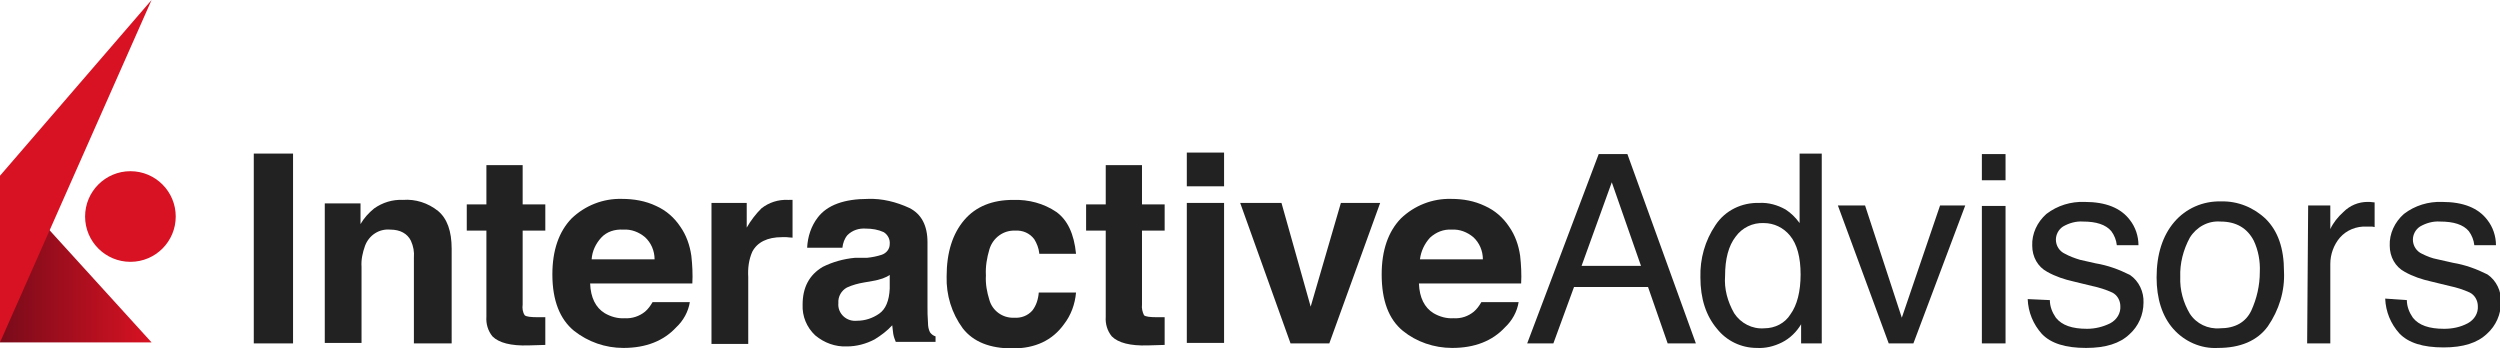
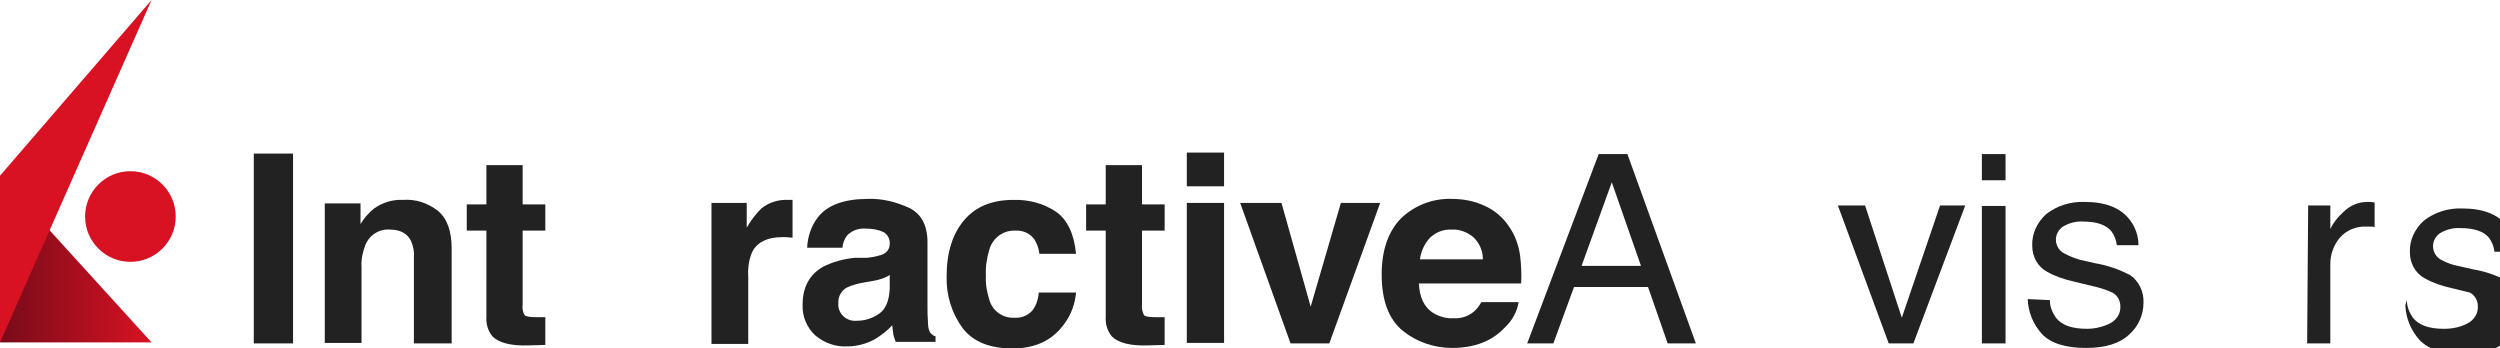
<svg xmlns="http://www.w3.org/2000/svg" version="1.1" id="Layer_1" x="0px" y="0px" viewBox="0 0 496.5 69.2" style="enable-background:new 0 0 496.5 69.2;" xml:space="preserve">
  <style type="text/css">
	.st0{fill:url(#SVGID_1_);}
	.st1{fill:#D81222;}
	.st2{fill:#222222;}
</style>
  <linearGradient id="SVGID_1_" gradientUnits="userSpaceOnUse" x1="2454.14" y1="20.555" x2="2484.24" y2="20.555" gradientTransform="matrix(-1 0 0 -1 2484.24 72)">
    <stop offset="0" style="stop-color:#D81222" />
    <stop offset="1" style="stop-color:#780B1A" />
  </linearGradient>
  <polygon class="st0" points="30.1,68 0,68 0,34.9 " />
  <circle class="st1" cx="25.9" cy="43" r="9" />
  <polygon class="st1" points="30.1,0 0,34.9 0,68 " />
  <g>
    <path class="st2" d="M58.2,68.2h-7.8V30.5h7.8V68.2z" />
    <path class="st2" d="M87,41.9c1.8,1.5,2.7,4,2.7,7.5v18.8h-7.5v-17c0.1-1.2-0.1-2.3-0.6-3.4c-0.7-1.4-2.1-2.2-4.1-2.2   c-2.2-0.2-4.2,1.1-5,3.2c-0.5,1.4-0.8,2.8-0.7,4.2v15.1h-7.3V40.4h7.1v4.1c0.7-1.2,1.6-2.2,2.7-3.1c1.7-1.2,3.7-1.8,5.7-1.7   C82.5,39.5,85,40.3,87,41.9z" />
    <path class="st2" d="M92.7,45.8v-5.2h3.9v-7.8h7.2v7.8h4.5v5.2h-4.5v14.7c-0.1,0.7,0,1.5,0.4,2.1c0.3,0.3,1.2,0.4,2.7,0.4h0.7h0.7   v5.5l-3.4,0.1c-3.4,0.1-5.8-0.5-7.1-1.8c-0.9-1.1-1.3-2.5-1.2-3.9V45.8H92.7z" />
-     <path class="st2" d="M130.3,40.9c2,0.9,3.6,2.3,4.8,4.1c1.2,1.7,1.9,3.7,2.2,5.8c0.2,1.8,0.3,3.7,0.2,5.5h-20.3   c0.1,2.8,1.1,4.8,2.9,5.9c1.2,0.7,2.6,1.1,4,1c1.4,0.1,2.9-0.4,4-1.3c0.6-0.5,1.1-1.2,1.5-1.9h7.4c-0.3,1.9-1.3,3.7-2.7,5   c-2.5,2.7-6,4.1-10.5,4.1c-3.6,0-7-1.2-9.8-3.4c-2.8-2.3-4.3-6-4.3-11.2c0-4.8,1.3-8.5,3.8-11.1c2.7-2.6,6.3-4,10-3.9   C125.9,39.5,128.2,39.9,130.3,40.9L130.3,40.9z M119.4,47.2c-1.1,1.2-1.8,2.7-1.9,4.3H130c0-1.7-0.7-3.3-1.9-4.4   c-1.2-1-2.7-1.6-4.3-1.5C122.1,45.5,120.5,46,119.4,47.2z" />
    <path class="st2" d="M156.8,39.7h0.6v7.5c-0.5,0-0.9-0.1-1.2-0.1h-0.9c-2.9,0-4.9,1-5.9,2.9c-0.7,1.6-0.9,3.3-0.8,5v13.3h-7.3V40.3   h7v4.9c0.8-1.4,1.8-2.7,2.9-3.8c1.5-1.2,3.4-1.8,5.3-1.7L156.8,39.7z" />
    <path class="st2" d="M172.2,51.2c1-0.1,2-0.3,2.9-0.6c0.9-0.3,1.6-1.1,1.6-2.1c0.1-1-0.4-1.9-1.2-2.4c-1.1-0.5-2.3-0.7-3.5-0.7   c-1.4-0.1-2.7,0.3-3.7,1.3c-0.6,0.7-0.9,1.6-1,2.5h-7c0.1-2.2,0.8-4.3,2.1-6c1.9-2.5,5.3-3.7,10-3.7c2.8-0.1,5.6,0.6,8.2,1.8   c2.4,1.2,3.6,3.5,3.6,6.8v12.8c0,0.9,0,2,0.1,3.2c0,0.7,0.1,1.3,0.4,1.9c0.3,0.4,0.7,0.7,1.1,0.8v1.1h-7.9c-0.2-0.5-0.4-1-0.5-1.6   c-0.1-0.5-0.1-1.1-0.2-1.7c-1,1.1-2.2,2-3.5,2.8c-1.7,0.9-3.6,1.4-5.5,1.4c-2.3,0.1-4.5-0.7-6.3-2.2c-1.7-1.6-2.6-3.8-2.5-6.1   c0-3.4,1.3-5.9,4-7.5c2-1,4.2-1.6,6.4-1.8L172.2,51.2z M176.7,54.6c-0.4,0.3-0.9,0.5-1.4,0.7c-0.6,0.2-1.3,0.4-2,0.5l-1.7,0.3   c-1.2,0.2-2.3,0.5-3.4,1c-1.1,0.6-1.8,1.8-1.7,3.1c-0.1,1,0.3,2,1.1,2.7c0.7,0.6,1.6,0.9,2.6,0.8c1.6,0,3.1-0.5,4.4-1.4   c1.3-0.9,2-2.6,2.1-5L176.7,54.6z" />
    <path class="st2" d="M206.4,50.3c-0.1-1-0.5-2-1-2.8c-0.9-1.2-2.3-1.8-3.8-1.7c-2.3-0.1-4.4,1.4-5.1,3.7c-0.5,1.7-0.8,3.4-0.7,5.2   c-0.1,1.7,0.2,3.3,0.7,4.9c0.6,2.1,2.6,3.6,4.9,3.5c1.4,0.1,2.7-0.4,3.6-1.4c0.8-1,1.2-2.3,1.3-3.6h7.4c-0.2,2.3-1,4.5-2.4,6.3   c-2.3,3.2-5.7,4.8-10.2,4.8s-7.8-1.3-9.9-4c-2.2-3-3.3-6.6-3.2-10.3c0-4.8,1.2-8.5,3.5-11.2c2.3-2.7,5.6-4,9.7-4   c3.1-0.1,6.1,0.7,8.6,2.4c2.2,1.6,3.5,4.3,3.9,8.3H206.4z" />
    <path class="st2" d="M215.7,45.8v-5.2h3.9v-7.8h7.2v7.8h4.5v5.2h-4.5v14.7c-0.1,0.7,0.1,1.5,0.4,2.1c0.3,0.3,1.2,0.4,2.7,0.4h0.7   h0.7v5.5l-3.4,0.1c-3.4,0.1-5.8-0.5-7.1-1.8c-0.9-1.1-1.3-2.5-1.2-3.9V45.8H215.7z" />
    <path class="st2" d="M243.1,37h-7.4v-6.7h7.4V37z M235.7,40.3h7.4v27.8h-7.4V40.3z" />
    <path class="st2" d="M266.3,40.3h7.8L264,68.2h-7.7l-10-27.9h8.2l5.8,20.6L266.3,40.3z" />
    <path class="st2" d="M294.9,40.9c2,0.9,3.6,2.3,4.8,4.1c1.2,1.7,1.9,3.7,2.2,5.8c0.2,1.8,0.3,3.7,0.2,5.5h-20.3   c0.1,2.8,1.1,4.8,2.9,5.9c1.2,0.7,2.6,1.1,4,1c1.5,0.1,2.9-0.4,4-1.3c0.6-0.5,1.1-1.2,1.5-1.9h7.4c-0.3,1.9-1.3,3.7-2.7,5   c-2.5,2.7-6,4.1-10.5,4.1c-3.6,0-7.1-1.2-9.8-3.4c-2.8-2.3-4.2-6-4.2-11.2c0-4.8,1.3-8.5,3.8-11.1c2.7-2.6,6.3-4,10-3.9   C290.6,39.5,292.8,39.9,294.9,40.9z M284,47.2c-1.1,1.2-1.8,2.7-2,4.3h12.5c0-1.7-0.7-3.3-1.9-4.4c-1.2-1-2.7-1.6-4.3-1.5   C286.7,45.5,285.2,46.1,284,47.2L284,47.2z" />
    <path class="st2" d="M317.5,30.6h5.7l13.6,37.6h-5.6l-3.9-11.2h-14.7l-4.1,11.2h-5.2L317.5,30.6z M325.9,52.8l-5.8-16.6l-6,16.6   H325.9z" />
-     <path class="st2" d="M354.6,41.6c1.1,0.7,2,1.6,2.8,2.7V30.5h4.4v37.7h-4.1v-3.8c-0.9,1.5-2.2,2.8-3.8,3.6c-1.6,0.8-3.3,1.2-5,1.1   c-3.1,0-6-1.4-7.9-3.8c-2.2-2.6-3.3-6-3.3-10.2c-0.1-3.7,0.9-7.3,3-10.4c1.9-2.9,5.2-4.5,8.7-4.4C351.2,40.2,353,40.7,354.6,41.6   L354.6,41.6z M344.4,62.2c1.3,2,3.6,3.2,6,3c2.1,0,4.1-1,5.2-2.8c1.3-1.8,2-4.5,2-7.9c0-3.4-0.7-6-2.1-7.7   c-1.3-1.6-3.2-2.5-5.2-2.5c-2.2-0.1-4.3,0.9-5.6,2.7c-1.4,1.8-2.1,4.4-2.1,7.8C342.4,57.4,343.1,59.9,344.4,62.2L344.4,62.2z" />
    <path class="st2" d="M370.4,40.8l7.3,22.3l7.6-22.3h5L380,68.2h-4.9L365,40.8H370.4z" />
    <path class="st2" d="M393.6,30.6h4.7v5.2h-4.7V30.6z M393.6,40.9h4.7v27.3h-4.7V40.9z" />
    <path class="st2" d="M407.1,59.6c0,1.3,0.5,2.5,1.2,3.5c1.2,1.5,3.2,2.2,6.2,2.2c1.6,0,3.2-0.4,4.6-1.1c1.3-0.7,2.1-2,2-3.4   c0-1.1-0.6-2.2-1.6-2.7c-1.3-0.6-2.6-1-4-1.3l-3.7-0.9c-1.8-0.4-3.6-1-5.2-1.9c-1.9-1-3-3-3-5.2c-0.1-2.4,1-4.7,2.8-6.3   c2.2-1.7,4.9-2.5,7.6-2.4c4.2,0,7.2,1.2,9,3.6c1.1,1.4,1.7,3.2,1.7,5h-4.3c-0.1-1-0.5-2-1.1-2.8c-1.1-1.3-3-1.9-5.6-1.9   c-1.4-0.1-2.8,0.3-4,1c-0.9,0.6-1.4,1.6-1.4,2.6c0,1.2,0.7,2.3,1.8,2.8c0.9,0.5,2,0.9,3,1.2l3.1,0.7c2.4,0.4,4.6,1.2,6.8,2.3   c1.8,1.2,2.8,3.4,2.7,5.5c0,2.4-1,4.7-2.8,6.3c-1.9,1.8-4.7,2.7-8.6,2.7c-4.1,0-7-0.9-8.8-2.8c-1.7-1.9-2.7-4.3-2.8-6.9L407.1,59.6   z" />
-     <path class="st2" d="M450,43.5c2.4,2.4,3.6,5.8,3.6,10.4c0.2,3.9-1,7.7-3.2,10.9c-2.1,2.9-5.5,4.3-9.9,4.3   c-3.4,0.2-6.7-1.3-8.9-3.8c-2.2-2.5-3.3-6-3.3-10.2c0-4.6,1.2-8.3,3.5-11c2.3-2.7,5.7-4.2,9.3-4.1C444.4,39.9,447.6,41.2,450,43.5   L450,43.5z M447.1,61.7c1.1-2.4,1.7-5,1.7-7.7c0.1-2.1-0.3-4.3-1.2-6.2c-1.3-2.5-3.5-3.8-6.6-3.8c-2.5-0.2-4.8,1.1-6.1,3.2   c-1.3,2.4-2,5.1-1.9,7.8c-0.1,2.6,0.6,5.1,1.9,7.3c1.3,2,3.6,3.1,6,2.9C443.9,65.2,446,64,447.1,61.7L447.1,61.7z" />
    <path class="st2" d="M458.4,40.8h4.4v4.7c0.6-1.3,1.5-2.4,2.6-3.4c1.3-1.3,3-2,4.8-2h0.4l1,0.1v4.9c-0.3-0.1-0.5-0.1-0.8-0.1   c-0.2,0-0.5,0-0.8,0c-2-0.1-4,0.7-5.3,2.2c-1.2,1.4-1.9,3.3-1.9,5.2v15.8h-4.6L458.4,40.8z" />
-     <path class="st2" d="M478,59.6c0,1.3,0.5,2.5,1.2,3.5c1.2,1.5,3.2,2.2,6.2,2.2c1.6,0,3.2-0.3,4.7-1.1c1.3-0.7,2.1-2,2-3.4   c0-1.1-0.6-2.2-1.6-2.7c-1.3-0.6-2.6-1-4-1.3l-3.7-0.9c-1.8-0.4-3.6-1-5.2-1.9c-1.9-1-3-3-3-5.2c-0.1-2.4,1-4.7,2.8-6.3   c2.2-1.7,4.9-2.5,7.6-2.4c4.2,0,7.2,1.2,9,3.6c1.1,1.4,1.7,3.2,1.7,5h-4.3c-0.1-1-0.5-2-1.1-2.8c-1.1-1.3-3-1.9-5.7-1.9   c-1.4-0.1-2.8,0.3-4,1c-0.9,0.6-1.4,1.6-1.4,2.6c0,1.2,0.7,2.3,1.8,2.8c1,0.5,2,0.9,3.1,1.1l3.1,0.7c2.4,0.4,4.6,1.2,6.8,2.3   c1.8,1.2,2.8,3.4,2.7,5.5c0,2.4-1,4.7-2.8,6.3c-1.9,1.8-4.7,2.7-8.6,2.7c-4.1,0-7-0.9-8.8-2.8c-1.7-1.9-2.7-4.3-2.8-6.9L478,59.6z" />
+     <path class="st2" d="M478,59.6c0,1.3,0.5,2.5,1.2,3.5c1.2,1.5,3.2,2.2,6.2,2.2c1.6,0,3.2-0.3,4.7-1.1c1.3-0.7,2.1-2,2-3.4   c0-1.1-0.6-2.2-1.6-2.7l-3.7-0.9c-1.8-0.4-3.6-1-5.2-1.9c-1.9-1-3-3-3-5.2c-0.1-2.4,1-4.7,2.8-6.3   c2.2-1.7,4.9-2.5,7.6-2.4c4.2,0,7.2,1.2,9,3.6c1.1,1.4,1.7,3.2,1.7,5h-4.3c-0.1-1-0.5-2-1.1-2.8c-1.1-1.3-3-1.9-5.7-1.9   c-1.4-0.1-2.8,0.3-4,1c-0.9,0.6-1.4,1.6-1.4,2.6c0,1.2,0.7,2.3,1.8,2.8c1,0.5,2,0.9,3.1,1.1l3.1,0.7c2.4,0.4,4.6,1.2,6.8,2.3   c1.8,1.2,2.8,3.4,2.7,5.5c0,2.4-1,4.7-2.8,6.3c-1.9,1.8-4.7,2.7-8.6,2.7c-4.1,0-7-0.9-8.8-2.8c-1.7-1.9-2.7-4.3-2.8-6.9L478,59.6z" />
  </g>
</svg>